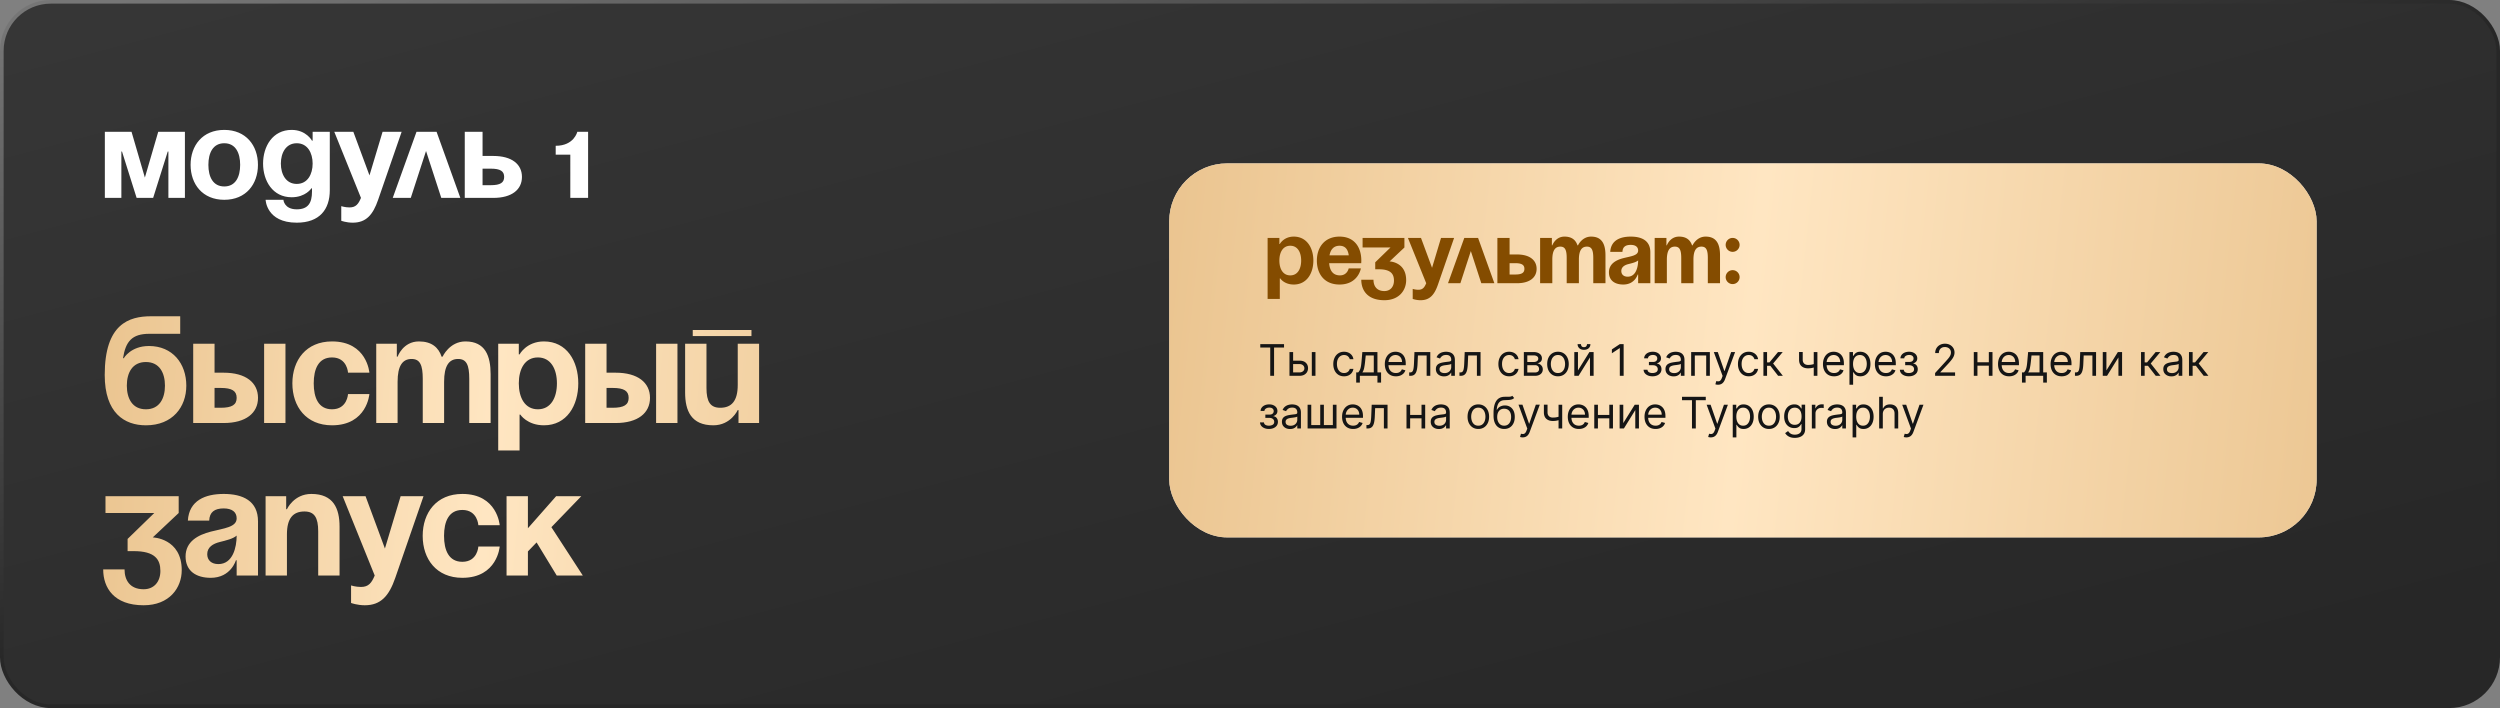
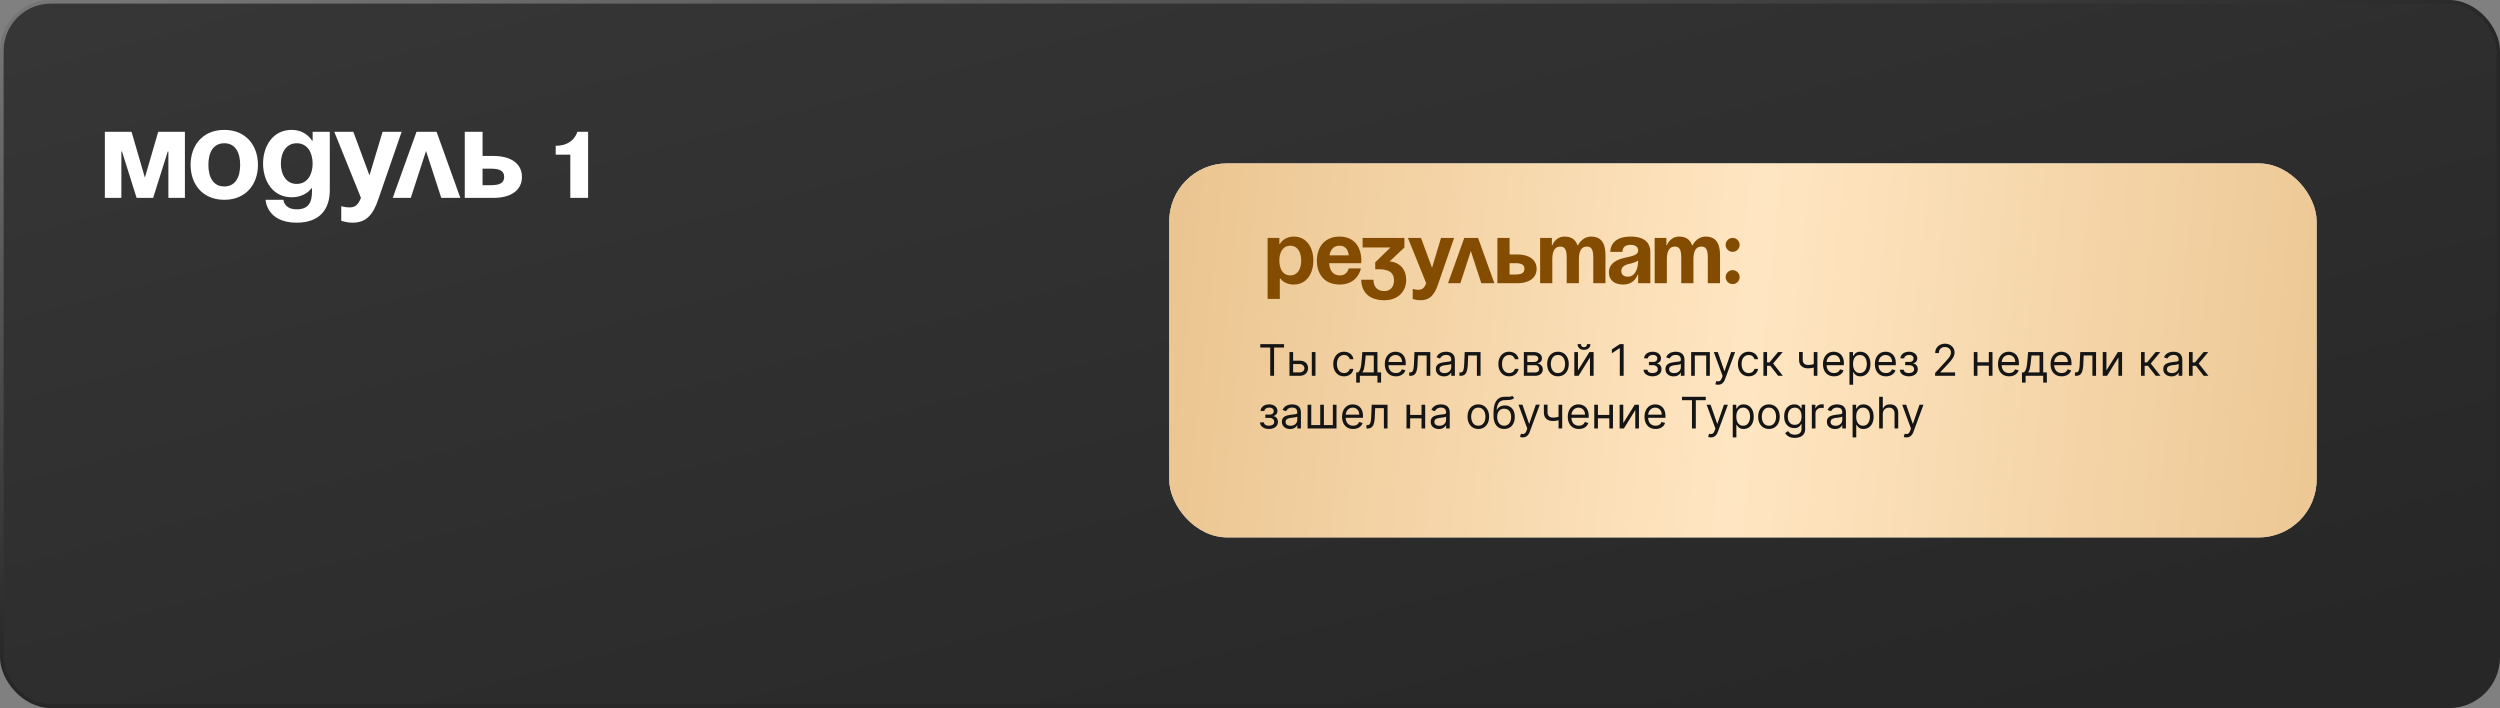
<svg xmlns="http://www.w3.org/2000/svg" width="1377" height="390" fill="none">
  <rect width="100%" height="100%" fill="#808080" stroke="none" />
  <rect x="1" y="1" width="1375" height="388" rx="27" fill="url(#a)" stroke="url(#b)" stroke-width="2" />
  <path d="M101.85 72.6V109h-9.1V83.45h-.35L84.35 109h-9.1L67.2 83.45h-.35V109h-9.1V72.6h14.7l7.35 25.2 7.35-25.2h14.7Zm12.928 18.2c0 6.58 2.52 11.9 8.75 11.9s8.75-5.32 8.75-11.9-2.52-11.9-8.75-11.9-8.75 5.32-8.75 11.9Zm-9.8 0c0-10.64 6.58-19.25 18.55-19.25s18.55 8.61 18.55 19.25-6.58 19.25-18.55 19.25-18.55-8.61-18.55-19.25Zm76.672-18.2v32.2c0 10.5-5.6 17.85-18.2 17.85-16.8 0-17.15-12.6-17.15-12.6h9.8s.35 5.25 7.35 5.25c6.23 0 8.4-3.5 8.4-9.8v-1.75h-.35s-3.15 4.9-10.85 4.9c-10.5 0-15.75-9.1-15.75-18.55 0-9.45 5.25-18.55 15.75-18.55 8.05 0 11.2 5.95 11.2 5.95h.35v-4.9h9.45Zm-9.45 17.5c0-5.88-2.8-11.2-8.75-11.2s-8.75 5.32-8.75 11.2c0 5.88 2.8 11.2 8.75 11.2s8.75-5.32 8.75-11.2Zm49.022-17.5-12.95 37.45c-2.87 8.33-6.65 12.6-14 12.6-3.5 0-6.3-1.05-6.3-1.05v-8.05s2.1.7 4.55.7c3.5 0 4.9-1.89 6.3-5.25l-14.7-36.4h10.5l8.89 24.01 7.21-24.01h10.5Zm-4.903 36.4 13.09-36.4h11.06l13.09 36.4h-10.5l-8.4-25.83-8.4 25.83h-9.94Zm39.673 0V72.6h9.8v13.3h5.95c10.15 0 15.75 4.55 15.75 11.55 0 7-5.6 11.55-15.75 11.55h-15.75Zm14.35-16.1h-4.55v9.1h4.55c5.25 0 7.35-1.4 7.35-4.55s-2.1-4.55-7.35-4.55Zm53.583-20.3V109h-9.8V85.2h-8.05v-4.9c10.15 0 11.9-7.7 11.9-7.7h5.95Z" fill="#fff" />
-   <path d="M69.86 212.42c0 7.056 3.024 13.02 10.5 13.02s10.5-5.964 10.5-13.02c0-7.056-3.024-13.02-10.5-13.02s-10.5 5.964-10.5 13.02Zm10.5 21.84c-11.76 0-22.68-6.72-22.68-27.72 0-28.14 13.356-32.34 25.536-32.34H99.26v9.66H82.208c-9.492 0-13.02 4.2-14.448 13.44h.42s3.78-6.72 13.86-6.72c13.02 0 20.58 9.66 20.58 21.84 0 11.76-7.56 21.84-22.26 21.84Zm26.056-1.26v-43.68h11.76v15.96h5.04c12.18 0 18.9 5.46 18.9 13.86 0 8.4-6.72 13.86-18.9 13.86h-16.8Zm15.12-19.32h-3.36v10.92h3.36c6.3 0 8.82-1.68 8.82-5.46 0-3.78-2.52-5.46-8.82-5.46Zm35.7-24.36V233h-11.76v-43.68h11.76Zm3.803 21.84c0-12.768 7.56-23.1 21.84-23.1 19.32 0 20.58 17.22 20.58 17.22h-11.76s-.42-8.4-8.82-8.4c-7.476 0-10.08 6.384-10.08 14.28 0 7.896 2.604 14.28 10.08 14.28 8.4 0 8.82-8.4 8.82-8.4h11.76s-1.26 17.22-20.58 17.22c-14.28 0-21.84-10.332-21.84-23.1ZM232.853 233v-24.36c0-7.56-1.512-10.92-6.132-10.92-5.04 0-7.728 3.78-7.728 12.6V233h-11.76v-43.68h11.34v7.14h.42s2.94-8.4 11.76-8.4c7.056 0 10.836 3.36 12.516 8.484l.084-.084h.42s3.78-8.4 12.6-8.4c10.92 0 13.86 7.98 13.86 18.06V233h-11.76v-24.36c0-7.56-1.512-10.92-6.132-10.92-5.04 0-7.728 3.78-7.728 12.6V233h-11.76Zm41.563 15.12v-58.8h11.34v5.88h.42s3.78-7.14 13.44-7.14c12.6 0 18.9 10.92 18.9 23.1 0 12.18-6.3 23.1-18.9 23.1-9.24 0-13.02-5.88-13.02-5.88h-.42v19.74h-11.76Zm11.34-36.96c0 7.896 3.36 14.28 10.5 14.28 7.14 0 10.5-6.384 10.5-14.28 0-7.896-3.36-14.28-10.5-14.28-7.14 0-10.5 6.384-10.5 14.28ZM322.323 233v-43.68h11.76v15.96h5.04c12.18 0 18.9 5.46 18.9 13.86 0 8.4-6.72 13.86-18.9 13.86h-16.8Zm15.12-19.32h-3.36v10.92h3.36c6.3 0 8.82-1.68 8.82-5.46 0-3.78-2.52-5.46-8.82-5.46Zm35.7-24.36V233h-11.76v-43.68h11.76Zm8.423-4.2v-3.36h32.34v3.36h-32.34Zm36.54 4.2V233h-11.34v-7.14h-.42s-3.78 8.4-13.44 8.4c-12.18 0-15.54-7.98-15.54-18.06v-26.88h11.76v24.36c0 7.56 2.1 10.92 7.56 10.92 6.3 0 9.66-3.78 9.66-12.6v-22.68h11.76ZM58.1 282.56v-9.24h40.32v9.24L84.14 296s15.96.42 15.96 18.06c0 9.66-6.72 19.32-21 19.32-16.38 0-22.26-9.66-22.26-19.74H68.6c0 5.88 2.94 10.92 10.5 10.92 5.796 0 9.24-4.2 9.24-10.08 0-6.3-2.94-10.92-14.7-10.92h-3.36v-6.72l14.7-14.28H58.1Zm57.133 4.2h-11.76c.672-11.172 9.66-14.7 19.74-14.7 10.5 0 18.9 3.78 18.9 15.12V317h-11.76v-8.4h-.42s-2.688 9.66-13.86 9.66c-7.98 0-13.86-3.696-13.86-11.76 0-8.148 6.72-11.844 13.944-13.692 7.308-1.848 14.196-2.436 14.196-7.308 0-3.444-2.52-5.46-7.14-5.46-5.04 0-7.812 2.016-7.98 6.72Zm15.12 8.232c-1.932 1.764-5.88 2.688-9.24 3.528-3.78.924-6.972 2.856-6.972 6.72 0 3.36 2.352 5.46 6.132 5.46 7.98 0 10.08-9.24 10.08-15.708ZM146.284 317v-43.68h11.34v7.14h.42s3.78-8.4 13.44-8.4c12.18 0 15.54 7.98 15.54 18.06V317h-11.76v-24.36c0-7.56-2.1-10.92-7.56-10.92-6.3 0-9.66 3.78-9.66 12.6V317h-11.76Zm86.982-43.68-15.54 44.94c-3.444 9.996-7.98 15.12-16.8 15.12-4.2 0-7.56-1.26-7.56-1.26v-9.66s2.52.84 5.46.84c4.2 0 5.88-2.268 7.56-6.3l-17.64-43.68h12.6l10.668 28.812 8.652-28.812h12.6Zm-.449 21.84c0-12.768 7.56-23.1 21.84-23.1 19.32 0 20.58 17.22 20.58 17.22h-11.76s-.42-8.4-8.82-8.4c-7.476 0-10.08 6.384-10.08 14.28 0 7.896 2.604 14.28 10.08 14.28 8.4 0 8.82-8.4 8.82-8.4h11.76s-1.26 17.22-20.58 17.22c-14.28 0-21.84-10.332-21.84-23.1ZM279.01 317v-43.68h11.76v17.64l15.54-17.64h13.86l-16.464 17.052L321.01 317h-14.364l-11.088-18.228-4.788 4.956V317h-11.76Z" fill="url(#c)" />
  <rect x="644" y="90" width="632" height="206" rx="31.934" fill="#D9D9D9" />
  <rect x="644" y="90" width="632" height="206" rx="31.934" fill="url(#d)" />
  <path d="M698.2 164.64v-33.6h6.48v3.36h.24s2.16-4.08 7.68-4.08c7.2 0 10.8 6.24 10.8 13.2 0 6.96-3.6 13.2-10.8 13.2-5.28 0-7.44-3.36-7.44-3.36h-.24v11.28h-6.72Zm6.48-21.12c0 4.512 1.92 8.16 6 8.16s6-3.648 6-8.16c0-4.512-1.92-8.16-6-8.16s-6 3.648-6 8.16Zm20.655 0c0-7.296 4.272-13.2 12.48-13.2s12 5.904 12 13.2c0 .576-.048 1.44-.048 1.44h-17.664c.288 3.84 1.92 6.72 5.952 6.72 4.08 0 4.8-3.84 4.8-3.84h6.72s-1.44 8.88-11.76 8.88c-8.4 0-12.48-5.904-12.48-13.2Zm12.48-8.16c-3.312 0-4.944 2.208-5.52 5.28h10.608c-.432-3.072-1.776-5.28-5.088-5.28Zm12.698.96v-5.28h23.039v5.28l-8.159 7.68s9.12.24 9.12 10.32c0 5.52-3.84 11.04-12 11.04-9.36 0-12.72-5.52-12.72-11.28h6.72c0 3.36 1.68 6.24 6 6.24 3.312 0 5.28-2.4 5.28-5.76 0-3.6-1.68-6.24-8.4-6.24h-1.92v-3.84l8.4-8.16h-15.36Zm50.407-5.28-8.88 25.68c-1.968 5.712-4.56 8.64-9.6 8.64-2.4 0-4.32-.72-4.32-.72v-5.52s1.44.48 3.12.48c2.4 0 3.36-1.296 4.32-3.6l-10.08-24.96h7.2l6.096 16.464 4.944-16.464h7.2ZM797.558 156l8.976-24.96h7.584l8.976 24.96h-7.2l-5.76-17.712-5.76 17.712h-6.816Zm27.205 0v-24.96h6.72v9.12h4.079c6.961 0 10.801 3.12 10.801 7.92s-3.84 7.92-10.801 7.92h-10.799Zm9.84-11.04h-3.12v6.24h3.12c3.6 0 5.04-.96 5.04-3.12s-1.44-3.12-5.04-3.12ZM862.934 156v-13.92c0-4.32-.864-6.24-3.504-6.24-2.88 0-4.416 2.16-4.416 7.2V156h-6.72v-24.96h6.48v4.08h.24s1.68-4.8 6.72-4.8c4.032 0 6.192 1.92 7.152 4.848l.048-.048h.24s2.16-4.8 7.2-4.8c6.24 0 7.92 4.56 7.92 10.32V156h-6.72v-13.92c0-4.32-.864-6.24-3.504-6.24-2.88 0-4.416 2.16-4.416 7.2V156h-6.72Zm30.71-17.28h-6.72c.384-6.384 5.52-8.4 11.28-8.4 6 0 10.8 2.16 10.8 8.64V156h-6.72v-4.8h-.24s-1.536 5.52-7.92 5.52c-4.56 0-7.92-2.112-7.92-6.72 0-4.656 3.84-6.768 7.968-7.824 4.176-1.056 8.112-1.392 8.112-4.176 0-1.968-1.44-3.12-4.08-3.12-2.88 0-4.464 1.152-4.56 3.84Zm8.64 4.704c-1.104 1.008-3.36 1.536-5.28 2.016-2.16.528-3.984 1.632-3.984 3.84 0 1.92 1.344 3.12 3.504 3.12 4.56 0 5.76-5.28 5.76-8.976ZM926.028 156v-13.92c0-4.32-.864-6.24-3.505-6.24-2.879 0-4.415 2.16-4.415 7.2V156h-6.72v-24.96h6.48v4.08h.24s1.68-4.8 6.72-4.8c4.032 0 6.192 1.92 7.152 4.848l.048-.048h.24s2.159-4.8 7.2-4.8c6.24 0 7.92 4.56 7.92 10.32V156h-6.72v-13.92c0-4.32-.864-6.24-3.504-6.24-2.88 0-4.416 2.16-4.416 7.2V156h-6.72Zm24.47-3.36a3.851 3.851 0 0 1 3.84-3.84 3.851 3.851 0 0 1 3.84 3.84 3.851 3.851 0 0 1-3.84 3.84 3.851 3.851 0 0 1-3.84-3.84Zm0-17.76a3.851 3.851 0 0 1 3.84-3.84 3.851 3.851 0 0 1 3.84 3.84 3.851 3.851 0 0 1-3.84 3.84 3.851 3.851 0 0 1-3.84-3.84Z" fill="#844C00" />
  <path d="M694.159 191.42v-1.875h13.091v1.875h-5.489V207h-2.113v-15.58h-5.489Zm17.819 7.228h3.75c1.534 0 2.707.389 3.52 1.167.812.779 1.219 1.765 1.219 2.958a4.26 4.26 0 0 1-.546 2.139c-.363.636-.898 1.145-1.602 1.526-.705.374-1.568.562-2.591.562h-5.489v-13.091h2.012v11.216h3.477c.795 0 1.449-.21 1.96-.631a2 2 0 0 0 .767-1.619c0-.693-.255-1.259-.767-1.696-.511-.438-1.165-.656-1.96-.656h-3.75v-1.875ZM722.546 207v-13.091h2.012V207h-2.012Zm17.762.273c-1.228 0-2.285-.29-3.171-.87-.886-.579-1.568-1.377-2.045-2.394-.478-1.018-.716-2.179-.716-3.486 0-1.33.244-2.503.733-3.52.494-1.023 1.181-1.821 2.062-2.395.887-.58 1.921-.869 3.102-.869.921 0 1.75.17 2.489.511a4.755 4.755 0 0 1 1.815 1.432 4.45 4.45 0 0 1 .878 2.148h-2.011c-.154-.597-.494-1.125-1.023-1.586-.523-.466-1.227-.699-2.113-.699-.785 0-1.472.205-2.063.614-.585.403-1.043.975-1.372 1.713-.324.733-.486 1.594-.486 2.583 0 1.011.159 1.892.477 2.642.324.75.779 1.332 1.364 1.747.591.415 1.284.622 2.08.622.522 0 .997-.091 1.423-.273a2.933 2.933 0 0 0 1.082-.784 3 3 0 0 0 .631-1.227h2.011a4.658 4.658 0 0 1-.843 2.088c-.444.614-1.032 1.102-1.765 1.466-.727.358-1.574.537-2.539.537Zm6.69 3.477v-5.625h1.091c.267-.278.497-.58.69-.903.193-.324.361-.708.503-1.151.148-.449.273-.994.375-1.636.102-.648.193-1.429.273-2.344l.443-5.182h8.318v11.216h2.011v5.625h-2.011V207h-9.682v3.75h-2.011Zm3.375-5.625h6.307v-9.341h-4.432l-.341 3.307a37.11 37.11 0 0 1-.528 3.588c-.211 1.023-.546 1.838-1.006 2.446Zm18.488 2.148c-1.262 0-2.35-.279-3.264-.835-.909-.563-1.611-1.347-2.106-2.353-.488-1.011-.732-2.187-.732-3.528 0-1.341.244-2.523.732-3.546.495-1.028 1.182-1.829 2.063-2.403.886-.58 1.92-.869 3.102-.869.682 0 1.355.113 2.02.341.665.227 1.27.596 1.815 1.108.546.505.981 1.176 1.304 2.011.324.835.486 1.863.486 3.085v.852H764.19v-1.738h8.046c0-.739-.148-1.398-.443-1.978a3.349 3.349 0 0 0-1.245-1.372c-.534-.335-1.164-.503-1.892-.503-.801 0-1.494.199-2.079.597a3.914 3.914 0 0 0-1.338 1.534 4.503 4.503 0 0 0-.469 2.029v1.159c0 .988.17 1.826.511 2.514.347.682.827 1.202 1.441 1.56.613.352 1.326.528 2.139.528.528 0 1.005-.074 1.432-.222.431-.153.804-.38 1.116-.682.313-.306.554-.687.725-1.142l1.943.546a4.317 4.317 0 0 1-1.032 1.739c-.482.494-1.079.88-1.789 1.159-.711.272-1.509.409-2.395.409Zm7.321-.273v-1.875h.477c.392 0 .719-.077.98-.23.262-.159.472-.435.631-.827.165-.398.29-.949.375-1.653.091-.71.156-1.614.196-2.71l.239-5.796h8.727V207h-2.012v-11.216h-4.806l-.205 4.671a21.085 21.085 0 0 1-.29 2.838c-.142.812-.36 1.494-.656 2.045-.29.551-.676.966-1.159 1.244-.483.279-1.088.418-1.815.418h-.682Zm19.167.307c-.829 0-1.582-.156-2.258-.469a3.882 3.882 0 0 1-1.611-1.372c-.398-.602-.596-1.33-.596-2.182 0-.75.147-1.358.443-1.824a3.13 3.13 0 0 1 1.184-1.108 6.21 6.21 0 0 1 1.637-.596 19.495 19.495 0 0 1 1.815-.324c.796-.102 1.44-.179 1.935-.23.5-.057.863-.151 1.091-.282.233-.13.349-.358.349-.681v-.069c0-.84-.23-1.494-.69-1.96-.455-.466-1.145-.699-2.071-.699-.961 0-1.713.211-2.259.631-.545.42-.929.869-1.15 1.347l-1.909-.682c.34-.796.795-1.415 1.363-1.858a5.11 5.11 0 0 1 1.875-.938 7.82 7.82 0 0 1 2.012-.272c.42 0 .903.051 1.448.153a4.633 4.633 0 0 1 1.594.605c.517.307.946.77 1.287 1.389.341.62.511 1.449.511 2.489V207h-2.011v-1.773h-.102c-.137.284-.364.588-.682.912-.318.324-.741.6-1.27.827-.528.227-1.173.341-1.935.341Zm.307-1.807c.796 0 1.466-.156 2.012-.469.551-.312.966-.716 1.244-1.21a3.084 3.084 0 0 0 .426-1.56v-1.841c-.085.103-.273.196-.562.282a9.83 9.83 0 0 1-.989.213c-.369.057-.73.108-1.082.153-.347.04-.628.074-.844.102a7.688 7.688 0 0 0-1.466.333c-.449.148-.813.372-1.091.673-.273.296-.409.699-.409 1.21 0 .699.258 1.228.775 1.586.523.352 1.185.528 1.986.528Zm8.206 1.5v-1.875h.477c.392 0 .719-.077.98-.23.261-.159.471-.435.631-.827.164-.398.289-.949.375-1.653.09-.71.156-1.614.196-2.71l.238-5.796h8.728V207h-2.012v-11.216h-4.807l-.204 4.671a21.249 21.249 0 0 1-.29 2.838c-.142.812-.361 1.494-.656 2.045-.29.551-.676.966-1.159 1.244-.483.279-1.088.418-1.816.418h-.681Zm27.383.273c-1.227 0-2.284-.29-3.17-.87-.887-.579-1.569-1.377-2.046-2.394-.477-1.018-.716-2.179-.716-3.486 0-1.33.245-2.503.733-3.52.494-1.023 1.182-1.821 2.063-2.395.886-.58 1.92-.869 3.102-.869.92 0 1.75.17 2.489.511a4.77 4.77 0 0 1 1.815 1.432c.472.613.764 1.329.878 2.148h-2.012c-.153-.597-.494-1.125-1.022-1.586-.523-.466-1.228-.699-2.114-.699-.784 0-1.472.205-2.062.614-.586.403-1.043.975-1.373 1.713-.323.733-.485 1.594-.485 2.583 0 1.011.159 1.892.477 2.642.324.75.778 1.332 1.363 1.747.591.415 1.285.622 2.08.622.523 0 .997-.091 1.423-.273a2.945 2.945 0 0 0 1.083-.784 3.01 3.01 0 0 0 .63-1.227h2.012a4.66 4.66 0 0 1-.844 2.088c-.443.614-1.031 1.102-1.764 1.466-.727.358-1.574.537-2.54.537Zm8.088-.273v-13.091h5.352c1.409 0 2.529.318 3.358.955.83.636 1.245 1.477 1.245 2.522 0 .796-.236 1.412-.708 1.85-.471.432-1.076.724-1.815.878.483.068.952.238 1.406.511.46.273.841.648 1.142 1.125.301.472.452 1.051.452 1.739 0 .67-.171 1.27-.511 1.798-.341.528-.83.946-1.466 1.253-.637.307-1.398.46-2.284.46h-6.171Zm1.909-1.841h4.262c.693 0 1.235-.165 1.627-.494.392-.33.588-.779.588-1.347 0-.676-.196-1.207-.588-1.594-.392-.392-.934-.588-1.627-.588h-4.262v4.023Zm0-5.761h3.443c.54 0 1.003-.074 1.39-.222.386-.153.681-.369.886-.648.21-.284.315-.619.315-1.005 0-.551-.23-.983-.69-1.296-.46-.318-1.094-.477-1.901-.477h-3.443v3.648Zm16.886 7.875c-1.182 0-2.219-.282-3.111-.844-.886-.563-1.579-1.349-2.079-2.361-.495-1.011-.742-2.193-.742-3.545 0-1.364.247-2.554.742-3.571.5-1.017 1.193-1.807 2.079-2.37.892-.562 1.929-.843 3.111-.843 1.182 0 2.216.281 3.102.843.892.563 1.585 1.353 2.08 2.37.5 1.017.75 2.207.75 3.571 0 1.352-.25 2.534-.75 3.545-.495 1.012-1.188 1.798-2.08 2.361-.886.562-1.92.844-3.102.844Zm0-1.807c.898 0 1.636-.23 2.216-.69.579-.461 1.008-1.066 1.287-1.816.278-.75.417-1.562.417-2.437 0-.875-.139-1.691-.417-2.446-.279-.756-.708-1.367-1.287-1.833-.58-.466-1.318-.699-2.216-.699-.898 0-1.637.233-2.216.699-.58.466-1.009 1.077-1.287 1.833a7.028 7.028 0 0 0-.418 2.446c0 .875.14 1.687.418 2.437.278.75.707 1.355 1.287 1.816.579.46 1.318.69 2.216.69Zm11.013-1.432 6.307-10.125h2.318V207h-2.011v-10.125L869.482 207h-2.352v-13.091h2.011v10.125Zm4.978-14.489h1.875c0 .921-.319 1.674-.955 2.259-.636.585-1.5.878-2.591.878-1.074 0-1.929-.293-2.565-.878-.631-.585-.946-1.338-.946-2.259h1.875c0 .444.122.833.366 1.168.25.335.674.503 1.27.503.597 0 1.023-.168 1.279-.503.261-.335.392-.724.392-1.168Zm20.184 0V207h-2.114v-15.239h-.102l-4.262 2.83v-2.148l4.364-2.898h2.114Zm10.985 14.114h2.148c.046.591.313 1.04.801 1.347.495.306 1.137.46 1.926.46.807 0 1.498-.165 2.071-.494.574-.336.861-.875.861-1.62 0-.437-.108-.818-.324-1.142a2.137 2.137 0 0 0-.912-.767c-.392-.182-.855-.273-1.389-.273h-2.25v-1.806h2.25c.801 0 1.392-.182 1.773-.546.386-.363.579-.818.579-1.363 0-.586-.207-1.054-.622-1.407-.414-.358-1.003-.537-1.764-.537-.767 0-1.406.174-1.918.52-.511.341-.781.781-.809 1.321h-2.114a3.186 3.186 0 0 1 .648-1.866c.409-.546.966-.972 1.67-1.279.705-.312 1.512-.468 2.421-.468.92 0 1.719.162 2.395.485.682.319 1.207.753 1.576 1.304.375.546.563 1.165.563 1.858 0 .739-.207 1.336-.622 1.79a3.44 3.44 0 0 1-1.56.972v.136c.494.034.923.193 1.287.477.369.279.656.645.861 1.1.204.449.307.946.307 1.491 0 .796-.213 1.489-.64 2.08-.426.585-1.011 1.04-1.755 1.363-.745.319-1.594.478-2.549.478-.926 0-1.755-.151-2.488-.452-.733-.307-1.316-.73-1.747-1.27a3.159 3.159 0 0 1-.674-1.892Zm16.53 3.648c-.829 0-1.582-.156-2.258-.469a3.882 3.882 0 0 1-1.611-1.372c-.398-.602-.597-1.33-.597-2.182 0-.75.148-1.358.443-1.824a3.14 3.14 0 0 1 1.185-1.108 6.204 6.204 0 0 1 1.636-.596 19.575 19.575 0 0 1 1.816-.324 82.6 82.6 0 0 1 1.934-.23c.5-.057.864-.151 1.091-.282.233-.13.35-.358.35-.681v-.069c0-.84-.23-1.494-.691-1.96-.454-.466-1.144-.699-2.071-.699-.96 0-1.713.211-2.258.631-.546.42-.929.869-1.151 1.347l-1.909-.682c.341-.796.796-1.415 1.364-1.858a5.11 5.11 0 0 1 1.875-.938 7.818 7.818 0 0 1 2.011-.272c.421 0 .904.051 1.449.153a4.64 4.64 0 0 1 1.594.605c.517.307.946.77 1.287 1.389.341.62.511 1.449.511 2.489V207h-2.011v-1.773h-.102c-.137.284-.364.588-.682.912-.318.324-.742.6-1.27.827-.529.227-1.173.341-1.935.341Zm.307-1.807c.795 0 1.466-.156 2.011-.469.552-.312.966-.716 1.245-1.21a3.084 3.084 0 0 0 .426-1.56v-1.841c-.085.103-.273.196-.563.282-.284.079-.613.15-.988.213-.37.057-.73.108-1.083.153-.346.04-.628.074-.843.102a7.688 7.688 0 0 0-1.466.333c-.449.148-.813.372-1.091.673-.273.296-.409.699-.409 1.21 0 .699.258 1.228.775 1.586.523.352 1.185.528 1.986.528Zm9.364 1.5v-13.091h10.296V207h-2.012v-11.216h-6.272V207h-2.012Zm14.796 4.909c-.341 0-.645-.028-.912-.085-.267-.051-.452-.102-.554-.154l.511-1.772c.489.125.921.17 1.296.136s.707-.202.997-.503c.295-.295.565-.775.81-1.44l.375-1.023-4.841-13.159h2.181l3.614 10.432h.136l3.614-10.432h2.182l-5.557 15c-.25.676-.56 1.236-.929 1.679a3.475 3.475 0 0 1-1.287.997c-.483.216-1.028.324-1.636.324Zm16.913-4.636c-1.227 0-2.284-.29-3.17-.87-.887-.579-1.568-1.377-2.046-2.394-.477-1.018-.716-2.179-.716-3.486 0-1.33.245-2.503.733-3.52.495-1.023 1.182-1.821 2.063-2.395.886-.58 1.92-.869 3.102-.869.921 0 1.75.17 2.489.511a4.77 4.77 0 0 1 1.815 1.432c.472.613.764 1.329.878 2.148h-2.011c-.154-.597-.495-1.125-1.023-1.586-.523-.466-1.227-.699-2.114-.699-.784 0-1.471.205-2.062.614-.586.403-1.043.975-1.373 1.713-.323.733-.485 1.594-.485 2.583 0 1.011.159 1.892.477 2.642.324.75.778 1.332 1.364 1.747.591.415 1.284.622 2.079.622.523 0 .997-.091 1.423-.273a2.936 2.936 0 0 0 1.083-.784c.295-.341.506-.75.631-1.227h2.011a4.66 4.66 0 0 1-.844 2.088c-.443.614-1.031 1.102-1.764 1.466-.727.358-1.574.537-2.54.537Zm8.088-.273v-13.091h2.012v5.693h1.329l4.705-5.693h2.591l-5.285 6.307 5.353 6.784H979.4l-4.296-5.523h-1.806V207h-2.012Zm29.734-13.091V207h-2.014v-13.091h2.014Zm-.79 6.239v1.875c-.451.17-.903.321-1.351.451-.449.125-.921.225-1.415.299a12 12 0 0 1-1.628.102c-1.483 0-2.673-.401-3.571-1.202-.892-.801-1.338-2.003-1.338-3.605v-4.193h2.011v4.193c0 .671.128 1.222.384 1.654.255.431.602.752 1.04.963.437.21.928.315 1.474.315.852 0 1.622-.077 2.31-.23a17.262 17.262 0 0 0 2.084-.622Zm9.97 7.125c-1.26 0-2.35-.279-3.27-.835-.91-.563-1.61-1.347-2.1-2.353-.49-1.011-.74-2.187-.74-3.528 0-1.341.25-2.523.74-3.546.49-1.028 1.18-1.829 2.06-2.403.89-.58 1.92-.869 3.1-.869.68 0 1.36.113 2.02.341.67.227 1.27.596 1.82 1.108.54.505.98 1.176 1.3 2.011.33.835.49 1.863.49 3.085v.852h-10.09v-1.738h8.04c0-.739-.15-1.398-.44-1.978a3.36 3.36 0 0 0-1.25-1.372c-.53-.335-1.16-.503-1.89-.503-.8 0-1.49.199-2.08.597-.58.392-1.02.903-1.34 1.534a4.535 4.535 0 0 0-.46 2.029v1.159c0 .988.17 1.826.51 2.514.34.682.82 1.202 1.44 1.56.61.352 1.32.528 2.14.528.53 0 1-.074 1.43-.222.43-.153.8-.38 1.12-.682.31-.306.55-.687.72-1.142l1.94.546a4.29 4.29 0 0 1-1.03 1.739c-.48.494-1.08.88-1.79 1.159-.71.272-1.51.409-2.39.409Zm8.48 4.636v-18h1.94v2.08h.24c.15-.228.35-.517.61-.87.27-.358.65-.676 1.14-.954.5-.284 1.18-.426 2.03-.426 1.11 0 2.08.275 2.92.826.84.551 1.49 1.333 1.97 2.344.47 1.011.7 2.205.7 3.58 0 1.386-.23 2.588-.7 3.605-.48 1.011-1.13 1.795-1.96 2.352-.84.551-1.8.827-2.89.827-.84 0-1.52-.139-2.02-.418-.51-.284-.9-.605-1.17-.963-.27-.364-.48-.665-.63-.903h-.17v6.92h-2.01Zm1.97-11.454c0 .988.15 1.86.44 2.616.29.75.71 1.338 1.27 1.764.56.421 1.24.631 2.04.631.85 0 1.55-.222 2.11-.665.57-.449.99-1.051 1.28-1.807.29-.761.43-1.608.43-2.539 0-.921-.14-1.75-.42-2.489-.28-.744-.71-1.332-1.27-1.764-.57-.438-1.27-.657-2.13-.657-.81 0-1.5.208-2.06.623-.56.409-.98.983-1.26 1.721-.28.733-.43 1.588-.43 2.566Zm18.14 6.818c-1.26 0-2.35-.279-3.26-.835-.91-.563-1.61-1.347-2.11-2.353-.49-1.011-.73-2.187-.73-3.528 0-1.341.24-2.523.73-3.546.5-1.028 1.18-1.829 2.06-2.403.89-.58 1.92-.869 3.11-.869.68 0 1.35.113 2.02.341.66.227 1.27.596 1.81 1.108.55.505.98 1.176 1.31 2.011.32.835.48 1.863.48 3.085v.852h-10.09v-1.738h8.05c0-.739-.15-1.398-.45-1.978a3.337 3.337 0 0 0-1.24-1.372c-.54-.335-1.17-.503-1.89-.503-.81 0-1.5.199-2.08.597-.58.392-1.03.903-1.34 1.534a4.543 4.543 0 0 0-.47 2.029v1.159c0 .988.17 1.826.51 2.514.35.682.83 1.202 1.44 1.56.61.352 1.33.528 2.14.528.53 0 1.01-.074 1.43-.222.43-.153.81-.38 1.12-.682.31-.306.55-.687.72-1.142l1.95.546a4.404 4.404 0 0 1-1.03 1.739c-.49.494-1.08.88-1.79 1.159-.71.272-1.51.409-2.4.409Zm7.66-3.614h2.15c.05.591.31 1.04.8 1.347.5.306 1.14.46 1.93.46.8 0 1.49-.165 2.07-.494.57-.336.86-.875.86-1.62 0-.437-.11-.818-.32-1.142a2.137 2.137 0 0 0-.92-.767c-.39-.182-.85-.273-1.39-.273h-2.25v-1.806h2.25c.81 0 1.4-.182 1.78-.546.38-.363.58-.818.58-1.363 0-.586-.21-1.054-.63-1.407-.41-.358-1-.537-1.76-.537-.77 0-1.41.174-1.92.52-.51.341-.78.781-.81 1.321h-2.11c.02-.704.24-1.326.65-1.866.41-.546.96-.972 1.67-1.279.7-.312 1.51-.468 2.42-.468.92 0 1.72.162 2.39.485.68.319 1.21.753 1.58 1.304.37.546.56 1.165.56 1.858 0 .739-.21 1.336-.62 1.79-.41.455-.93.779-1.56.972v.136c.49.034.92.193 1.29.477.37.279.65.645.86 1.1.2.449.3.946.3 1.491 0 .796-.21 1.489-.63 2.08-.43.585-1.02 1.04-1.76 1.363-.74.319-1.59.478-2.55.478-.92 0-1.75-.151-2.49-.452-.73-.307-1.31-.73-1.74-1.27-.43-.545-.65-1.176-.68-1.892Zm19.4 3.341v-1.534l5.76-6.307c.67-.739 1.23-1.381 1.67-1.926.44-.551.76-1.068.97-1.551.22-.489.32-1 .32-1.534 0-.614-.14-1.145-.44-1.594a2.908 2.908 0 0 0-1.19-1.04 3.912 3.912 0 0 0-1.71-.366c-.67 0-1.25.139-1.75.417-.5.273-.88.657-1.15 1.151-.27.494-.4 1.074-.4 1.739h-2.02c0-1.023.24-1.921.71-2.694a4.929 4.929 0 0 1 1.93-1.806c.82-.432 1.73-.648 2.75-.648s1.93.216 2.72.648a4.877 4.877 0 0 1 1.86 1.747c.45.733.67 1.548.67 2.446 0 .642-.12 1.27-.35 1.883-.23.608-.62 1.287-1.19 2.037-.56.744-1.35 1.654-2.35 2.727l-3.92 4.194v.136h8.12V207h-11.01Zm30.07-7.466v1.875h-7.22v-1.875h7.22Zm-6.75-5.625V207h-2.01v-13.091h2.01Zm8.29 0V207h-2.01v-13.091h2.01Zm9.16 13.364c-1.26 0-2.35-.279-3.27-.835a5.63 5.63 0 0 1-2.1-2.353c-.49-1.011-.73-2.187-.73-3.528 0-1.341.24-2.523.73-3.546.49-1.028 1.18-1.829 2.06-2.403.89-.58 1.92-.869 3.1-.869.69 0 1.36.113 2.02.341.67.227 1.27.596 1.82 1.108.54.505.98 1.176 1.3 2.011.33.835.49 1.863.49 3.085v.852h-10.09v-1.738h8.04c0-.739-.14-1.398-.44-1.978a3.337 3.337 0 0 0-1.24-1.372c-.54-.335-1.17-.503-1.9-.503-.8 0-1.49.199-2.08.597-.58.392-1.02.903-1.33 1.534a4.414 4.414 0 0 0-.47 2.029v1.159c0 .988.17 1.826.51 2.514.35.682.83 1.202 1.44 1.56.61.352 1.33.528 2.14.528.53 0 1-.074 1.43-.222.43-.153.8-.38 1.12-.682.31-.306.55-.687.72-1.142l1.94.546c-.2.659-.54 1.239-1.03 1.739-.48.494-1.08.88-1.79 1.159-.71.272-1.51.409-2.39.409Zm7.08 3.477v-5.625h1.09c.27-.278.5-.58.69-.903.2-.324.36-.708.51-1.151.14-.449.27-.994.37-1.636.1-.648.19-1.429.27-2.344l.45-5.182h8.31v11.216h2.02v5.625h-2.02V207h-9.68v3.75h-2.01Zm3.38-5.625h6.3v-9.341h-4.43l-.34 3.307a36.449 36.449 0 0 1-.53 3.588c-.21 1.023-.54 1.838-1 2.446Zm18.48 2.148c-1.26 0-2.35-.279-3.26-.835-.91-.563-1.61-1.347-2.11-2.353-.48-1.011-.73-2.187-.73-3.528 0-1.341.25-2.523.73-3.546.5-1.028 1.19-1.829 2.07-2.403.88-.58 1.92-.869 3.1-.869.68 0 1.35.113 2.02.341.66.227 1.27.596 1.81 1.108.55.505.98 1.176 1.31 2.011.32.835.48 1.863.48 3.085v.852h-10.09v-1.738h8.05c0-.739-.15-1.398-.44-1.978a3.36 3.36 0 0 0-1.25-1.372c-.53-.335-1.16-.503-1.89-.503-.8 0-1.49.199-2.08.597-.58.392-1.03.903-1.34 1.534a4.543 4.543 0 0 0-.47 2.029v1.159c0 .988.17 1.826.51 2.514.35.682.83 1.202 1.44 1.56.62.352 1.33.528 2.14.528.53 0 1.01-.074 1.44-.222.43-.153.8-.38 1.11-.682.31-.306.56-.687.73-1.142l1.94.546a4.29 4.29 0 0 1-1.03 1.739c-.48.494-1.08.88-1.79 1.159-.71.272-1.51.409-2.4.409Zm7.32-.273v-1.875h.48c.39 0 .72-.077.98-.23.26-.159.47-.435.63-.827.17-.398.29-.949.38-1.653.09-.71.15-1.614.19-2.71l.24-5.796h8.73V207h-2.01v-11.216h-4.81l-.2 4.671c-.05 1.073-.14 2.019-.29 2.838-.14.812-.36 1.494-.66 2.045-.29.551-.67.966-1.16 1.244-.48.279-1.09.418-1.81.418h-.69Zm17.33-2.966 6.31-10.125h2.32V207h-2.01v-10.125L1160.55 207h-2.35v-13.091h2.01v10.125Zm19.06 2.966v-13.091h2.01v5.693h1.33l4.71-5.693h2.59l-5.29 6.307 5.36 6.784h-2.6l-4.29-5.523h-1.81V207h-2.01Zm16.74.307c-.83 0-1.58-.156-2.26-.469a3.929 3.929 0 0 1-1.61-1.372c-.39-.602-.59-1.33-.59-2.182 0-.75.15-1.358.44-1.824.3-.471.69-.841 1.19-1.108a6.187 6.187 0 0 1 1.63-.596c.6-.137 1.21-.245 1.82-.324.79-.102 1.44-.179 1.93-.23.5-.057.87-.151 1.09-.282.24-.13.35-.358.35-.681v-.069c0-.84-.23-1.494-.69-1.96-.45-.466-1.14-.699-2.07-.699-.96 0-1.71.211-2.26.631-.54.42-.93.869-1.15 1.347l-1.91-.682c.34-.796.8-1.415 1.37-1.858.57-.449 1.2-.762 1.87-.938a7.793 7.793 0 0 1 2.01-.272c.42 0 .91.051 1.45.153.55.097 1.08.298 1.6.605.51.307.94.77 1.28 1.389.34.62.51 1.449.51 2.489V207H1200v-1.773h-.1c-.14.284-.36.588-.68.912-.32.324-.74.6-1.27.827-.53.227-1.18.341-1.94.341Zm.31-1.807c.8 0 1.47-.156 2.01-.469.55-.312.97-.716 1.25-1.21s.42-1.014.42-1.56v-1.841c-.08.103-.27.196-.56.282-.28.079-.61.15-.99.213-.37.057-.73.108-1.08.153-.35.04-.63.074-.85.102-.52.069-1.01.179-1.46.333a2.53 2.53 0 0 0-1.09.673c-.27.296-.41.699-.41 1.21 0 .699.26 1.228.77 1.586.53.352 1.19.528 1.99.528Zm9.36 1.5v-13.091h2.02v5.693h1.33l4.7-5.693h2.59l-5.28 6.307 5.35 6.784h-2.59l-4.3-5.523h-1.8V207h-2.02Zm-511.657 25.659h2.147c.046.591.313 1.04.802 1.347.494.306 1.136.46 1.926.46.807 0 1.497-.165 2.071-.494.574-.336.861-.875.861-1.62 0-.437-.108-.818-.324-1.142a2.137 2.137 0 0 0-.912-.767c-.392-.182-.855-.273-1.389-.273h-2.25v-1.806h2.25c.801 0 1.392-.182 1.772-.546.387-.363.58-.818.58-1.363 0-.586-.208-1.054-.622-1.407-.415-.358-1.003-.537-1.765-.537-.767 0-1.406.174-1.917.52-.512.341-.781.781-.81 1.321h-2.113a3.179 3.179 0 0 1 .647-1.866c.409-.546.966-.972 1.671-1.279.704-.312 1.511-.468 2.42-.468.921 0 1.719.162 2.395.485.682.319 1.207.753 1.577 1.304.375.546.562 1.165.562 1.858 0 .739-.207 1.336-.622 1.79a3.44 3.44 0 0 1-1.56.972v.136c.495.034.924.193 1.287.477.37.279.657.645.861 1.1.205.449.307.946.307 1.491 0 .796-.213 1.489-.639 2.08-.426.585-1.012 1.04-1.756 1.363-.744.319-1.594.478-2.548.478-.926 0-1.756-.151-2.489-.452-.733-.307-1.315-.73-1.747-1.27a3.151 3.151 0 0 1-.673-1.892Zm16.53 3.648c-.83 0-1.583-.156-2.259-.469a3.882 3.882 0 0 1-1.611-1.372c-.397-.602-.596-1.33-.596-2.182 0-.75.147-1.358.443-1.824a3.13 3.13 0 0 1 1.184-1.108 6.21 6.21 0 0 1 1.637-.596 19.495 19.495 0 0 1 1.815-.324 83.226 83.226 0 0 1 1.935-.23c.5-.057.863-.151 1.091-.282.233-.13.349-.358.349-.681v-.069c0-.84-.23-1.494-.69-1.96-.455-.466-1.145-.699-2.071-.699-.96 0-1.713.211-2.259.631-.545.42-.929.869-1.15 1.347l-1.909-.682c.341-.796.795-1.415 1.363-1.858a5.11 5.11 0 0 1 1.875-.938 7.825 7.825 0 0 1 2.012-.272 8 8 0 0 1 1.449.153 4.636 4.636 0 0 1 1.593.605c.517.307.946.77 1.287 1.389.341.62.512 1.449.512 2.489V236h-2.012v-1.773h-.102c-.136.284-.364.588-.682.912-.318.324-.741.6-1.27.827-.528.227-1.173.341-1.934.341Zm.306-1.807c.796 0 1.466-.156 2.012-.469.551-.312.966-.716 1.244-1.21a3.084 3.084 0 0 0 .426-1.56v-1.841c-.085.103-.273.196-.562.282a9.77 9.77 0 0 1-.989.213c-.369.057-.73.108-1.082.153-.347.04-.628.074-.844.102a7.705 7.705 0 0 0-1.466.333c-.449.148-.812.372-1.091.673-.273.296-.409.699-.409 1.21 0 .699.259 1.228.776 1.586.522.352 1.184.528 1.985.528Zm9.365-11.591h2.011v11.216h4.943v-11.216h2.012v11.216h4.943v-11.216h2.011V236h-15.92v-13.091Zm25.082 13.364c-1.261 0-2.349-.279-3.264-.835-.909-.563-1.611-1.347-2.105-2.353-.489-1.011-.733-2.187-.733-3.528 0-1.341.244-2.523.733-3.546.494-1.028 1.182-1.829 2.062-2.403.887-.58 1.921-.869 3.103-.869.681 0 1.355.113 2.019.341.665.227 1.27.596 1.816 1.108.545.505.98 1.176 1.304 2.011.324.835.486 1.863.486 3.085v.852h-10.091v-1.738h8.045c0-.739-.148-1.398-.443-1.978a3.353 3.353 0 0 0-1.244-1.372c-.534-.335-1.165-.503-1.892-.503-.802 0-1.495.199-2.08.597a3.914 3.914 0 0 0-1.338 1.534 4.503 4.503 0 0 0-.469 2.029v1.159c0 .988.171 1.826.512 2.514.346.682.826 1.202 1.44 1.56.614.352 1.327.528 2.139.528.529 0 1.006-.074 1.432-.222a3.04 3.04 0 0 0 1.116-.682c.313-.306.554-.687.725-1.142l1.943.546a4.314 4.314 0 0 1-1.031 1.739c-.483.494-1.08.88-1.79 1.159-.71.272-1.509.409-2.395.409Zm7.321-.273v-1.875h.477c.392 0 .719-.077.981-.23.261-.159.471-.435.63-.827.165-.398.29-.949.375-1.653.091-.71.156-1.614.196-2.71l.239-5.796h8.727V236h-2.011v-11.216h-4.807l-.205 4.671a21.262 21.262 0 0 1-.289 2.838c-.142.812-.361 1.494-.657 2.045-.289.551-.676.966-1.159 1.244-.483.279-1.088.418-1.815.418h-.682Zm30.827-7.466v1.875h-7.227v-1.875h7.227Zm-6.75-5.625V236h-2.012v-13.091h2.012Zm8.284 0V236h-2.011v-13.091h2.011Zm7.525 13.398c-.829 0-1.582-.156-2.258-.469a3.882 3.882 0 0 1-1.611-1.372c-.398-.602-.596-1.33-.596-2.182 0-.75.147-1.358.443-1.824a3.13 3.13 0 0 1 1.184-1.108 6.21 6.21 0 0 1 1.637-.596 19.495 19.495 0 0 1 1.815-.324c.796-.102 1.44-.179 1.935-.23.5-.057.863-.151 1.091-.282.233-.13.349-.358.349-.681v-.069c0-.84-.23-1.494-.69-1.96-.455-.466-1.145-.699-2.071-.699-.96 0-1.713.211-2.259.631-.545.42-.929.869-1.15 1.347l-1.909-.682c.34-.796.795-1.415 1.363-1.858a5.11 5.11 0 0 1 1.875-.938 7.82 7.82 0 0 1 2.012-.272c.42 0 .903.051 1.448.153a4.633 4.633 0 0 1 1.594.605c.517.307.946.77 1.287 1.389.341.62.511 1.449.511 2.489V236h-2.011v-1.773h-.102c-.137.284-.364.588-.682.912-.318.324-.741.6-1.27.827-.528.227-1.173.341-1.935.341Zm.307-1.807c.796 0 1.466-.156 2.012-.469.551-.312.966-.716 1.244-1.21a3.084 3.084 0 0 0 .426-1.56v-1.841c-.085.103-.273.196-.562.282a9.77 9.77 0 0 1-.989.213c-.369.057-.73.108-1.082.153-.347.04-.628.074-.844.102a7.688 7.688 0 0 0-1.466.333c-.449.148-.813.372-1.091.673-.273.296-.409.699-.409 1.21 0 .699.258 1.228.776 1.586.522.352 1.184.528 1.985.528Zm21.433 1.773c-1.182 0-2.219-.282-3.111-.844-.886-.563-1.58-1.349-2.08-2.361-.494-1.011-.741-2.193-.741-3.545 0-1.364.247-2.554.741-3.571.5-1.017 1.194-1.807 2.08-2.37.892-.562 1.929-.843 3.111-.843 1.182 0 2.216.281 3.102.843.892.563 1.585 1.353 2.08 2.37.5 1.017.75 2.207.75 3.571 0 1.352-.25 2.534-.75 3.545-.495 1.012-1.188 1.798-2.08 2.361-.886.562-1.92.844-3.102.844Zm0-1.807c.898 0 1.636-.23 2.216-.69.579-.461 1.008-1.066 1.287-1.816.278-.75.417-1.562.417-2.437 0-.875-.139-1.691-.417-2.446-.279-.756-.708-1.367-1.287-1.833-.58-.466-1.318-.699-2.216-.699-.898 0-1.637.233-2.216.699-.58.466-1.009 1.077-1.287 1.833a7.028 7.028 0 0 0-.418 2.446c0 .875.14 1.687.418 2.437.278.75.707 1.355 1.287 1.816.579.46 1.318.69 2.216.69ZM832.971 218l1.023 1.227a3.273 3.273 0 0 1-1.381.81 7.746 7.746 0 0 1-1.773.281c-.659.034-1.392.068-2.199.102-.909.035-1.662.256-2.258.665-.597.409-1.057 1-1.381 1.773-.324.773-.531 1.722-.622 2.847h.17c.444-.819 1.057-1.421 1.841-1.807a5.623 5.623 0 0 1 2.523-.58c1.023 0 1.943.239 2.761.716.819.477 1.466 1.185 1.944 2.122.477.938.716 2.094.716 3.469 0 1.369-.245 2.551-.733 3.545-.483.995-1.162 1.762-2.037 2.302-.87.534-1.89.801-3.06.801-1.17 0-2.196-.276-3.077-.827-.88-.557-1.565-1.381-2.054-2.472-.488-1.096-.733-2.451-.733-4.065v-1.398c0-2.914.495-5.125 1.483-6.63.995-1.506 2.489-2.284 4.483-2.336a37.299 37.299 0 0 1 1.884-.017 8.489 8.489 0 0 0 1.44-.076 2.067 2.067 0 0 0 1.04-.452Zm-4.466 16.466c.79 0 1.469-.199 2.037-.597.574-.397 1.014-.957 1.321-1.679.307-.727.46-1.582.46-2.565 0-.955-.156-1.767-.469-2.437-.306-.671-.747-1.182-1.321-1.535-.573-.352-1.261-.528-2.062-.528a3.98 3.98 0 0 0-1.577.298 3.206 3.206 0 0 0-1.193.878c-.33.386-.585.858-.767 1.415-.176.557-.27 1.193-.281 1.909 0 1.466.343 2.639 1.031 3.52.687.881 1.628 1.321 2.821 1.321Zm10.202 6.443c-.341 0-.645-.028-.912-.085-.267-.051-.452-.102-.554-.154l.511-1.772c.489.125.921.17 1.296.136s.707-.202.997-.503c.295-.295.565-.775.809-1.44l.375-1.023-4.841-13.159h2.182l3.614 10.432h.136l3.614-10.432h2.182l-5.557 15c-.25.676-.56 1.236-.929 1.679a3.475 3.475 0 0 1-1.287.997c-.483.216-1.028.324-1.636.324Zm21.756-18V236h-2.011v-13.091h2.011Zm-.784 6.239v1.875c-.455.17-.906.321-1.355.451-.449.125-.921.225-1.415.299-.494.068-1.037.102-1.628.102-1.483 0-2.673-.401-3.571-1.202-.892-.801-1.338-2.003-1.338-3.605v-4.193h2.012v4.193c0 .671.127 1.222.383 1.654.256.431.602.752 1.04.963.437.21.929.315 1.474.315.853 0 1.622-.077 2.31-.23a17.538 17.538 0 0 0 2.088-.622Zm9.963 7.125c-1.261 0-2.349-.279-3.264-.835-.909-.563-1.611-1.347-2.105-2.353-.489-1.011-.733-2.187-.733-3.528 0-1.341.244-2.523.733-3.546.494-1.028 1.182-1.829 2.062-2.403.887-.58 1.921-.869 3.103-.869.681 0 1.355.113 2.019.341.665.227 1.27.596 1.816 1.108.545.505.98 1.176 1.304 2.011.324.835.485 1.863.485 3.085v.852h-10.09v-1.738h8.045c0-.739-.148-1.398-.443-1.978a3.353 3.353 0 0 0-1.244-1.372c-.535-.335-1.165-.503-1.892-.503-.802 0-1.495.199-2.08.597a3.914 3.914 0 0 0-1.338 1.534 4.503 4.503 0 0 0-.469 2.029v1.159c0 .988.171 1.826.511 2.514.347.682.827 1.202 1.441 1.56.613.352 1.327.528 2.139.528.528 0 1.006-.074 1.432-.222a3.04 3.04 0 0 0 1.116-.682c.313-.306.554-.687.725-1.142l1.943.546a4.314 4.314 0 0 1-1.031 1.739c-.483.494-1.08.88-1.79 1.159-.71.272-1.509.409-2.395.409Zm17.242-7.739v1.875h-7.228v-1.875h7.228Zm-6.75-5.625V236h-2.012v-13.091h2.012Zm8.284 0V236h-2.012v-13.091h2.012Zm5.684 10.125 6.307-10.125h2.318V236h-2.011v-10.125L894.443 236h-2.352v-13.091h2.011v10.125Zm17.798 3.239c-1.262 0-2.35-.279-3.264-.835-.909-.563-1.611-1.347-2.105-2.353-.489-1.011-.733-2.187-.733-3.528 0-1.341.244-2.523.733-3.546.494-1.028 1.181-1.829 2.062-2.403.886-.58 1.92-.869 3.102-.869.682 0 1.355.113 2.02.341.665.227 1.27.596 1.816 1.108.545.505.98 1.176 1.304 2.011.323.835.485 1.863.485 3.085v.852h-10.091v-1.738h8.046c0-.739-.148-1.398-.443-1.978a3.349 3.349 0 0 0-1.245-1.372c-.534-.335-1.164-.503-1.892-.503-.801 0-1.494.199-2.079.597a3.914 3.914 0 0 0-1.338 1.534 4.503 4.503 0 0 0-.469 2.029v1.159c0 .988.17 1.826.511 2.514.347.682.827 1.202 1.441 1.56.613.352 1.326.528 2.139.528.528 0 1.006-.074 1.432-.222.431-.153.804-.38 1.116-.682.313-.306.554-.687.725-1.142l1.943.546a4.326 4.326 0 0 1-1.031 1.739c-.483.494-1.08.88-1.79 1.159-.71.272-1.509.409-2.395.409Zm14.548-15.853v-1.875h13.091v1.875h-5.489V236h-2.113v-15.58h-5.489Zm15.876 20.489c-.341 0-.645-.028-.912-.085-.267-.051-.452-.102-.554-.154l.511-1.772c.489.125.921.17 1.296.136s.707-.202.997-.503c.295-.295.565-.775.81-1.44l.375-1.023-4.841-13.159h2.182l3.613 10.432h.137l3.613-10.432h2.182l-5.557 15c-.25.676-.56 1.236-.929 1.679a3.475 3.475 0 0 1-1.287.997c-.483.216-1.028.324-1.636.324Zm12.064 0v-18h1.943v2.08h.239c.147-.228.352-.517.613-.87.267-.358.648-.676 1.142-.954.5-.284 1.176-.426 2.029-.426 1.102 0 2.074.275 2.914.826.841.551 1.498 1.333 1.969 2.344.472 1.011.708 2.205.708 3.58 0 1.386-.236 2.588-.708 3.605-.471 1.011-1.125 1.795-1.96 2.352-.835.551-1.798.827-2.889.827-.841 0-1.514-.139-2.02-.418-.506-.284-.895-.605-1.168-.963a13.101 13.101 0 0 1-.63-.903h-.171v6.92h-2.011Zm1.977-11.454c0 .988.145 1.86.435 2.616.289.75.713 1.338 1.27 1.764.556.421 1.238.631 2.045.631.841 0 1.543-.222 2.105-.665.568-.449.994-1.051 1.279-1.807.289-.761.434-1.608.434-2.539 0-.921-.142-1.75-.426-2.489-.278-.744-.702-1.332-1.27-1.764-.562-.438-1.27-.657-2.122-.657-.818 0-1.506.208-2.062.623-.557.409-.978.983-1.262 1.721-.284.733-.426 1.588-.426 2.566Zm17.966 6.818c-1.182 0-2.219-.282-3.111-.844-.886-.563-1.579-1.349-2.079-2.361-.495-1.011-.742-2.193-.742-3.545 0-1.364.247-2.554.742-3.571.5-1.017 1.193-1.807 2.079-2.37.892-.562 1.929-.843 3.111-.843 1.182 0 2.216.281 3.102.843.892.563 1.585 1.353 2.08 2.37.5 1.017.75 2.207.75 3.571 0 1.352-.25 2.534-.75 3.545-.495 1.012-1.188 1.798-2.08 2.361-.886.562-1.92.844-3.102.844Zm0-1.807c.898 0 1.636-.23 2.216-.69.579-.461 1.008-1.066 1.287-1.816.278-.75.417-1.562.417-2.437 0-.875-.139-1.691-.417-2.446-.279-.756-.708-1.367-1.287-1.833-.58-.466-1.318-.699-2.216-.699-.898 0-1.636.233-2.216.699-.579.466-1.008 1.077-1.287 1.833a7.027 7.027 0 0 0-.417 2.446c0 .875.139 1.687.417 2.437.279.75.708 1.355 1.287 1.816.58.46 1.318.69 2.216.69Zm14.286 6.716c-.971 0-1.807-.125-2.505-.375-.699-.245-1.282-.568-1.748-.972a5.32 5.32 0 0 1-1.099-1.278l1.602-1.125c.182.238.412.511.691.818.278.312.659.582 1.142.81.488.233 1.127.349 1.917.349 1.057 0 1.929-.256 2.617-.767.687-.511 1.031-1.312 1.031-2.403v-2.659h-.171c-.147.238-.357.534-.63.886-.267.346-.654.656-1.159.929-.5.267-1.176.4-2.029.4-1.057 0-2.005-.25-2.846-.75-.836-.5-1.497-1.227-1.986-2.181-.483-.955-.725-2.114-.725-3.478 0-1.341.236-2.508.708-3.502.471-1 1.128-1.773 1.969-2.319.841-.551 1.812-.826 2.914-.826.853 0 1.529.142 2.029.426.505.278.892.596 1.159.954.273.353.483.642.631.87h.204v-2.08h1.943v13.466c0 1.125-.255 2.04-.767 2.744-.505.711-1.187 1.23-2.045 1.56-.852.335-1.801.503-2.847.503Zm-.068-7.193c.807 0 1.489-.185 2.045-.554.557-.37.981-.901 1.27-1.594.29-.693.435-1.523.435-2.489 0-.943-.142-1.775-.426-2.497-.284-.721-.705-1.287-1.261-1.696-.557-.409-1.245-.614-2.063-.614-.852 0-1.562.216-2.131.648-.562.432-.985 1.012-1.27 1.739-.278.727-.417 1.534-.417 2.42 0 .909.142 1.713.426 2.412.29.693.716 1.239 1.278 1.637.569.392 1.273.588 2.114.588Zm9.409 2.011v-13.091h1.943v1.977h.139c.24-.647.67-1.173 1.29-1.576a3.827 3.827 0 0 1 2.12-.605c.14 0 .33.002.55.008.22.006.39.014.5.026v2.045a4.94 4.94 0 0 0-.47-.077 4.58 4.58 0 0 0-.75-.059c-.64 0-1.21.133-1.71.4a3.04 3.04 0 0 0-1.17 1.091c-.29.46-.431.986-.431 1.577V236h-2.011Zm12.782.307c-.83 0-1.58-.156-2.26-.469a3.929 3.929 0 0 1-1.61-1.372c-.4-.602-.6-1.33-.6-2.182 0-.75.15-1.358.45-1.824.29-.471.69-.841 1.18-1.108.5-.267 1.04-.466 1.64-.596.6-.137 1.21-.245 1.81-.324.8-.102 1.44-.179 1.94-.23.5-.057.86-.151 1.09-.282.23-.13.35-.358.35-.681v-.069c0-.84-.23-1.494-.69-1.96-.46-.466-1.15-.699-2.07-.699-.96 0-1.72.211-2.26.631-.55.42-.93.869-1.15 1.347l-1.91-.682c.34-.796.79-1.415 1.36-1.858.58-.449 1.2-.762 1.88-.938a7.793 7.793 0 0 1 2.01-.272c.42 0 .9.051 1.45.153.55.097 1.08.298 1.59.605.52.307.95.77 1.29 1.389.34.62.51 1.449.51 2.489V236h-2.01v-1.773h-.1c-.14.284-.37.588-.69.912-.31.324-.74.6-1.27.827-.52.227-1.17.341-1.93.341Zm.31-1.807c.79 0 1.46-.156 2.01-.469.55-.312.96-.716 1.24-1.21a3.03 3.03 0 0 0 .43-1.56v-1.841c-.09.103-.27.196-.56.282-.29.079-.62.15-.99.213-.37.057-.73.108-1.08.153-.35.04-.63.074-.85.102-.52.069-1.01.179-1.46.333-.45.148-.82.372-1.1.673-.27.296-.4.699-.4 1.21 0 .699.25 1.228.77 1.586.52.352 1.19.528 1.99.528Zm9.36 6.409v-18h1.94v2.08h.24c.15-.228.36-.517.62-.87.26-.358.64-.676 1.14-.954.5-.284 1.17-.426 2.03-.426 1.1 0 2.07.275 2.91.826.84.551 1.5 1.333 1.97 2.344s.71 2.205.71 3.58c0 1.386-.24 2.588-.71 3.605-.47 1.011-1.12 1.795-1.96 2.352-.83.551-1.8.827-2.89.827-.84 0-1.51-.139-2.02-.418-.5-.284-.89-.605-1.17-.963-.27-.364-.48-.665-.63-.903h-.17v6.92h-2.01Zm1.98-11.454c0 .988.14 1.86.43 2.616.29.75.72 1.338 1.27 1.764.56.421 1.24.631 2.05.631.84 0 1.54-.222 2.1-.665.57-.449 1-1.051 1.28-1.807.29-.761.44-1.608.44-2.539 0-.921-.15-1.75-.43-2.489-.28-.744-.7-1.332-1.27-1.764-.56-.438-1.27-.657-2.12-.657-.82 0-1.51.208-2.06.623-.56.409-.98.983-1.27 1.721-.28.733-.42 1.588-.42 2.566Zm14.66-1.33V236h-2.01v-17.455h2.01v6.41h.17a3.67 3.67 0 0 1 1.38-1.611c.62-.404 1.44-.605 2.47-.605.89 0 1.67.179 2.34.537.67.352 1.19.894 1.56 1.627.38.728.57 1.654.57 2.779V236h-2.02v-8.182c0-1.04-.27-1.844-.8-2.412-.54-.574-1.28-.861-2.23-.861-.66 0-1.25.14-1.77.418-.52.278-.93.685-1.23 1.219-.29.534-.44 1.182-.44 1.943Zm12.99 12.784c-.34 0-.64-.028-.91-.085-.27-.051-.45-.102-.55-.154l.51-1.772c.49.125.92.17 1.29.136.38-.034.71-.202 1-.503.3-.295.57-.775.81-1.44l.38-1.023-4.85-13.159h2.19l3.61 10.432h.14l3.61-10.432h2.18l-5.56 15c-.25.676-.55 1.236-.92 1.679-.37.449-.8.781-1.29.997-.48.216-1.03.324-1.64.324Z" fill="#151515" />
  <defs>
    <linearGradient id="a" x1="0" y1="0" x2="192.791" y2="726.124" gradientUnits="userSpaceOnUse">
      <stop offset=".026" stop-color="#363636" />
      <stop offset=".896" stop-color="#272727" />
    </linearGradient>
    <linearGradient id="b" x1="66.31" y1="0" x2="246.431" y2="693.268" gradientUnits="userSpaceOnUse">
      <stop stop-color="#767676" />
      <stop offset=".474" stop-color="#272727" />
    </linearGradient>
    <linearGradient id="c" x1="35.758" y1="224.164" x2="526.025" y2="268.013" gradientUnits="userSpaceOnUse">
      <stop stop-color="#E9C28C" />
      <stop offset=".48" stop-color="#FFE6C2" />
      <stop offset="1" stop-color="#E9C28C" />
    </linearGradient>
    <linearGradient id="d" x1="613.97" y1="157.642" x2="1338.65" y2="236.06" gradientUnits="userSpaceOnUse">
      <stop stop-color="#E9C28C" />
      <stop offset=".48" stop-color="#FFE6C2" />
      <stop offset="1" stop-color="#E9C28C" />
    </linearGradient>
  </defs>
</svg>